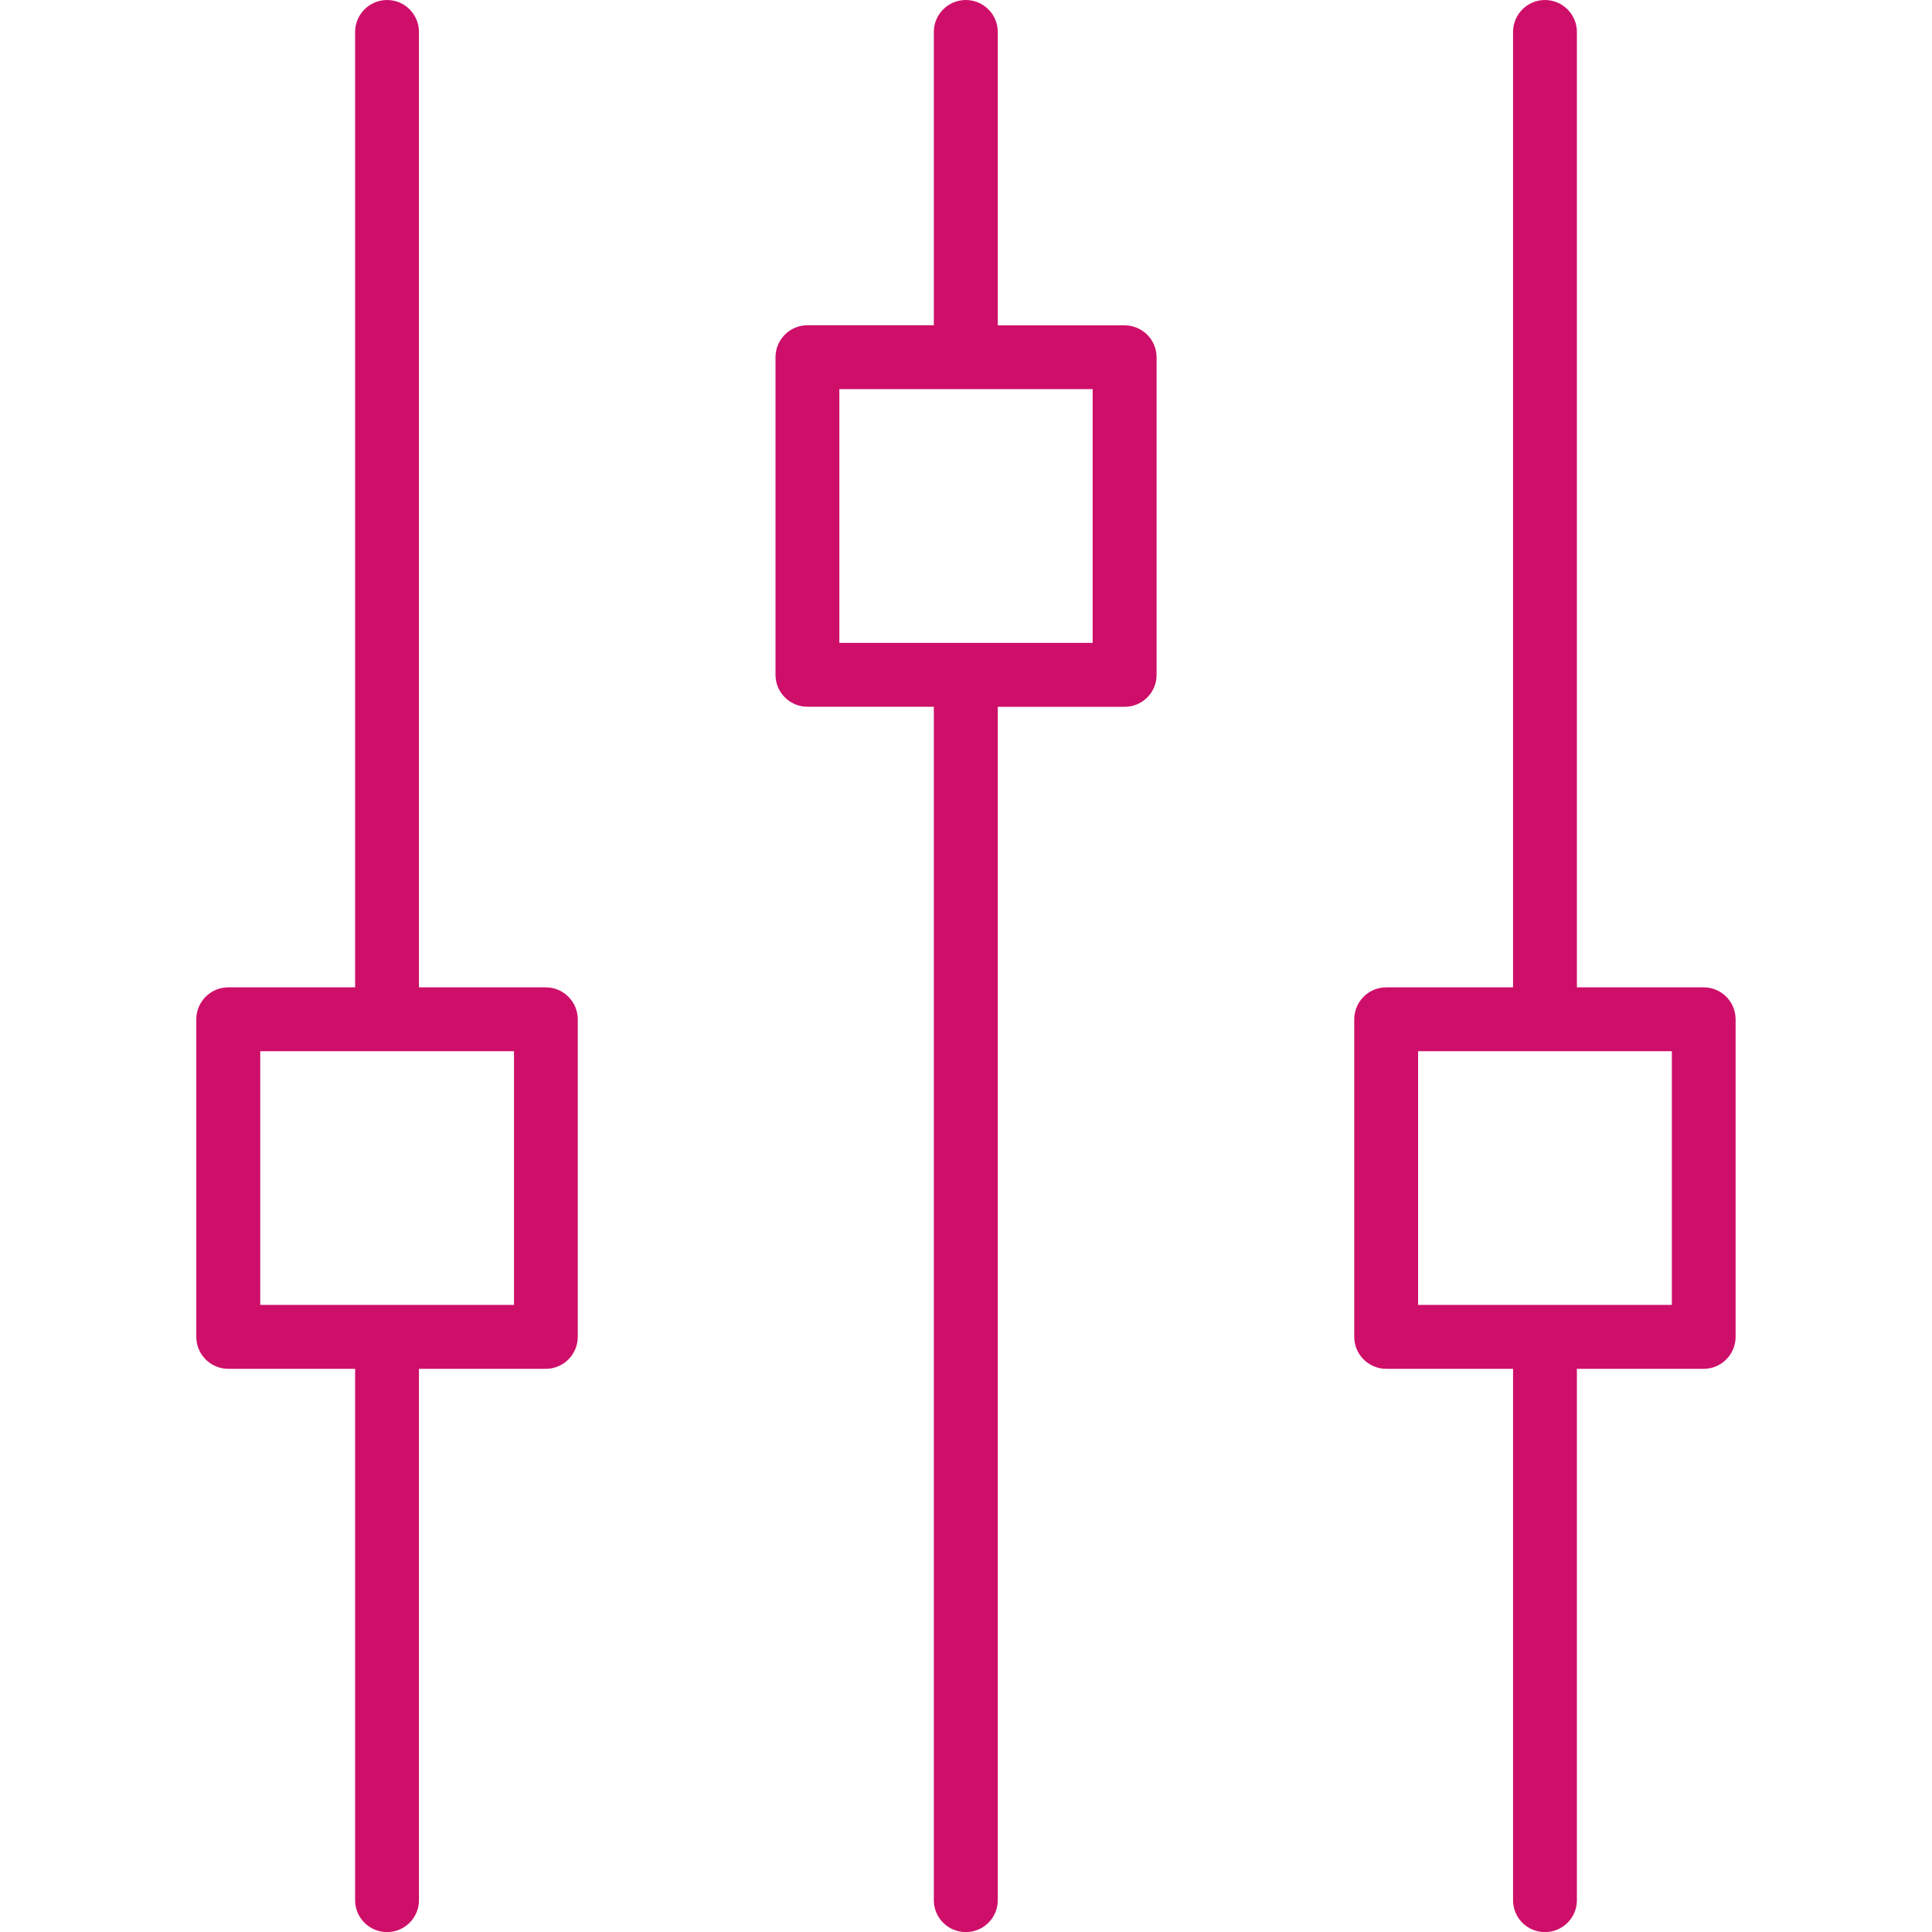
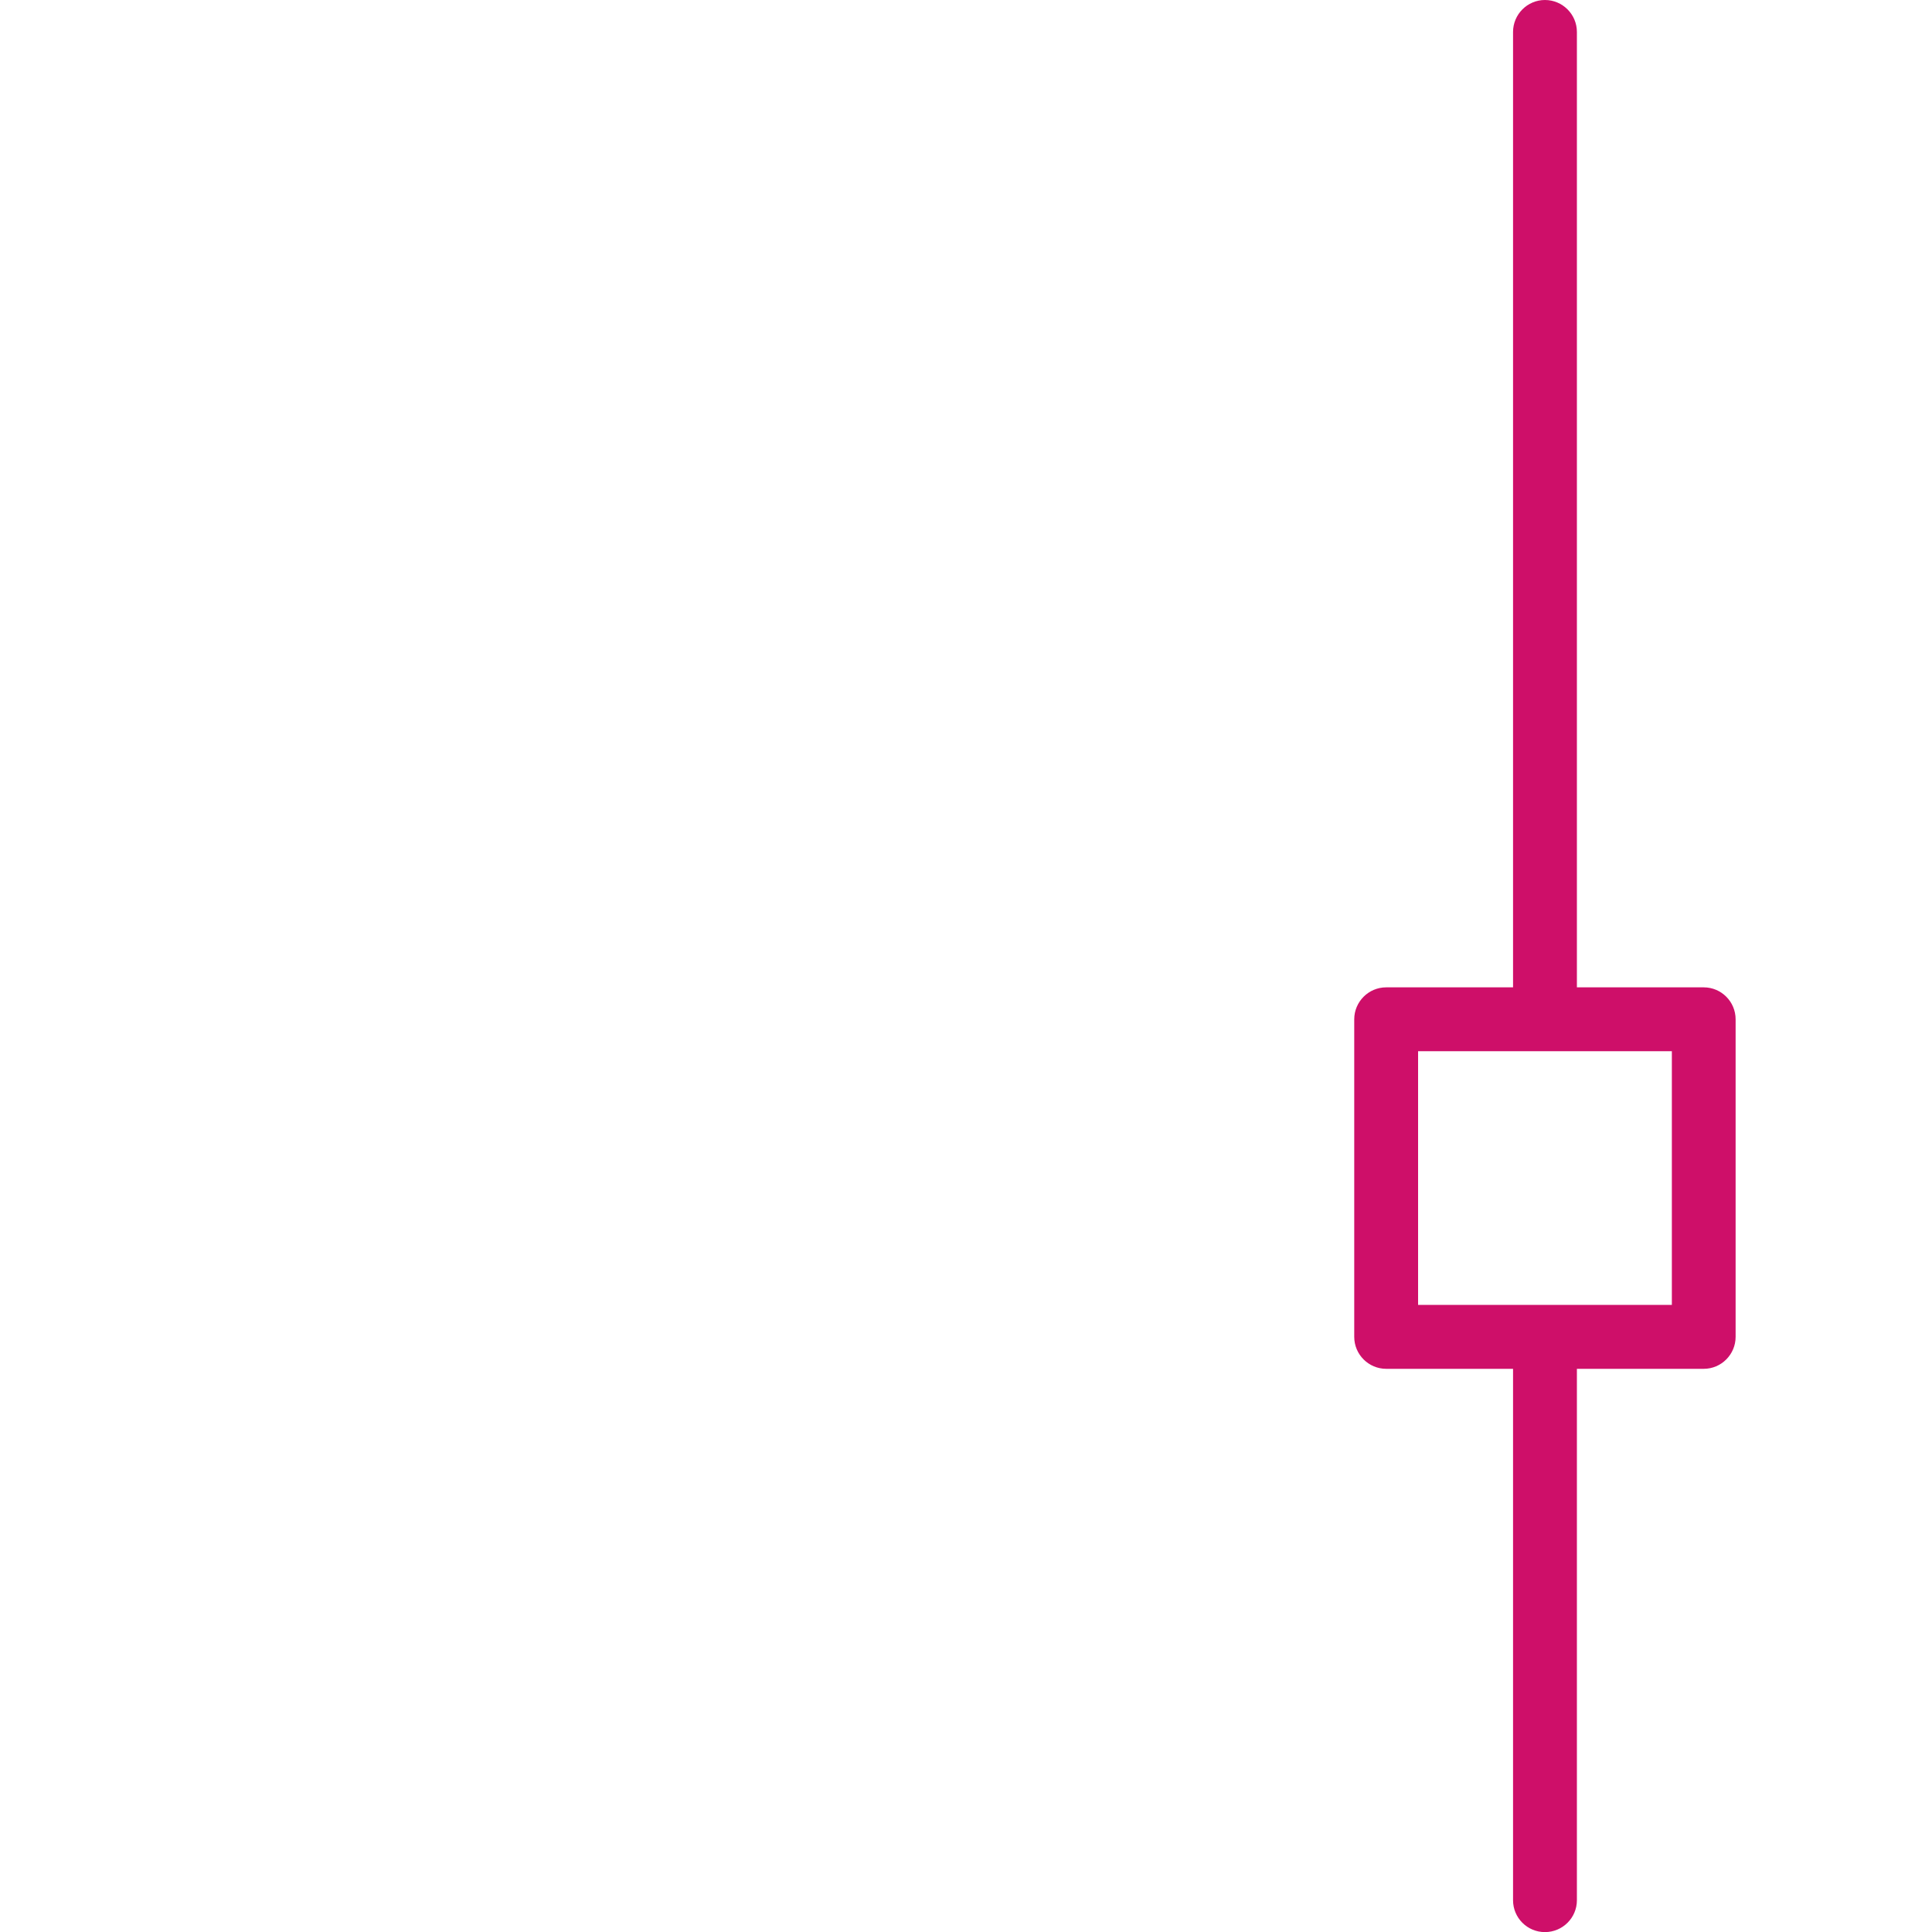
<svg xmlns="http://www.w3.org/2000/svg" id="Layer_1" viewBox="0 0 200 200">
  <defs>
    <style>.cls-1{fill:#ce0f69;}</style>
  </defs>
-   <path class="cls-1" d="M26.94,135.08h26.27v-26.26H26.94v26.26M40.07,0c1.82,0,3.3,1.48,3.3,3.31V102.21h13.13c1.82,0,3.31,1.48,3.31,3.31v32.87c0,1.82-1.48,3.31-3.31,3.31h-13.13v55.01c0,1.82-1.48,3.3-3.3,3.3s-3.31-1.48-3.31-3.3v-55.01h-13.13c-1.82,0-3.31-1.48-3.31-3.31v-32.87c0-1.82,1.48-3.31,3.31-3.31h13.13V3.31c0-1.82,1.48-3.31,3.31-3.31" />
-   <path class="cls-1" d="M86.89,66.55h26.22v-26.27h-26.22v26.27M99.98,0c1.82,0,3.31,1.48,3.31,3.31v30.37h13.13c1.82,0,3.31,1.48,3.31,3.31v32.88c0,1.82-1.48,3.3-3.31,3.3h-13.13v123.54c0,1.82-1.48,3.3-3.31,3.3s-3.31-1.48-3.31-3.3V73.16h-13.09c-1.82,0-3.3-1.48-3.3-3.3V36.98c0-1.82,1.48-3.31,3.3-3.31h13.09V3.31c0-1.82,1.48-3.31,3.31-3.31" />
  <path class="cls-1" d="M146.8,135.08h26.27v-26.26h-26.27v26.26M159.93,0c1.82,0,3.31,1.48,3.31,3.31V102.21h13.13c1.82,0,3.3,1.48,3.3,3.31v32.87c0,1.82-1.48,3.31-3.3,3.31h-13.13v55.01c0,1.82-1.48,3.3-3.31,3.3s-3.3-1.48-3.3-3.3v-55.01h-13.13c-1.82,0-3.31-1.48-3.31-3.31v-32.87c0-1.82,1.48-3.31,3.31-3.31h13.13V3.31c0-1.82,1.48-3.31,3.3-3.31" />
</svg>